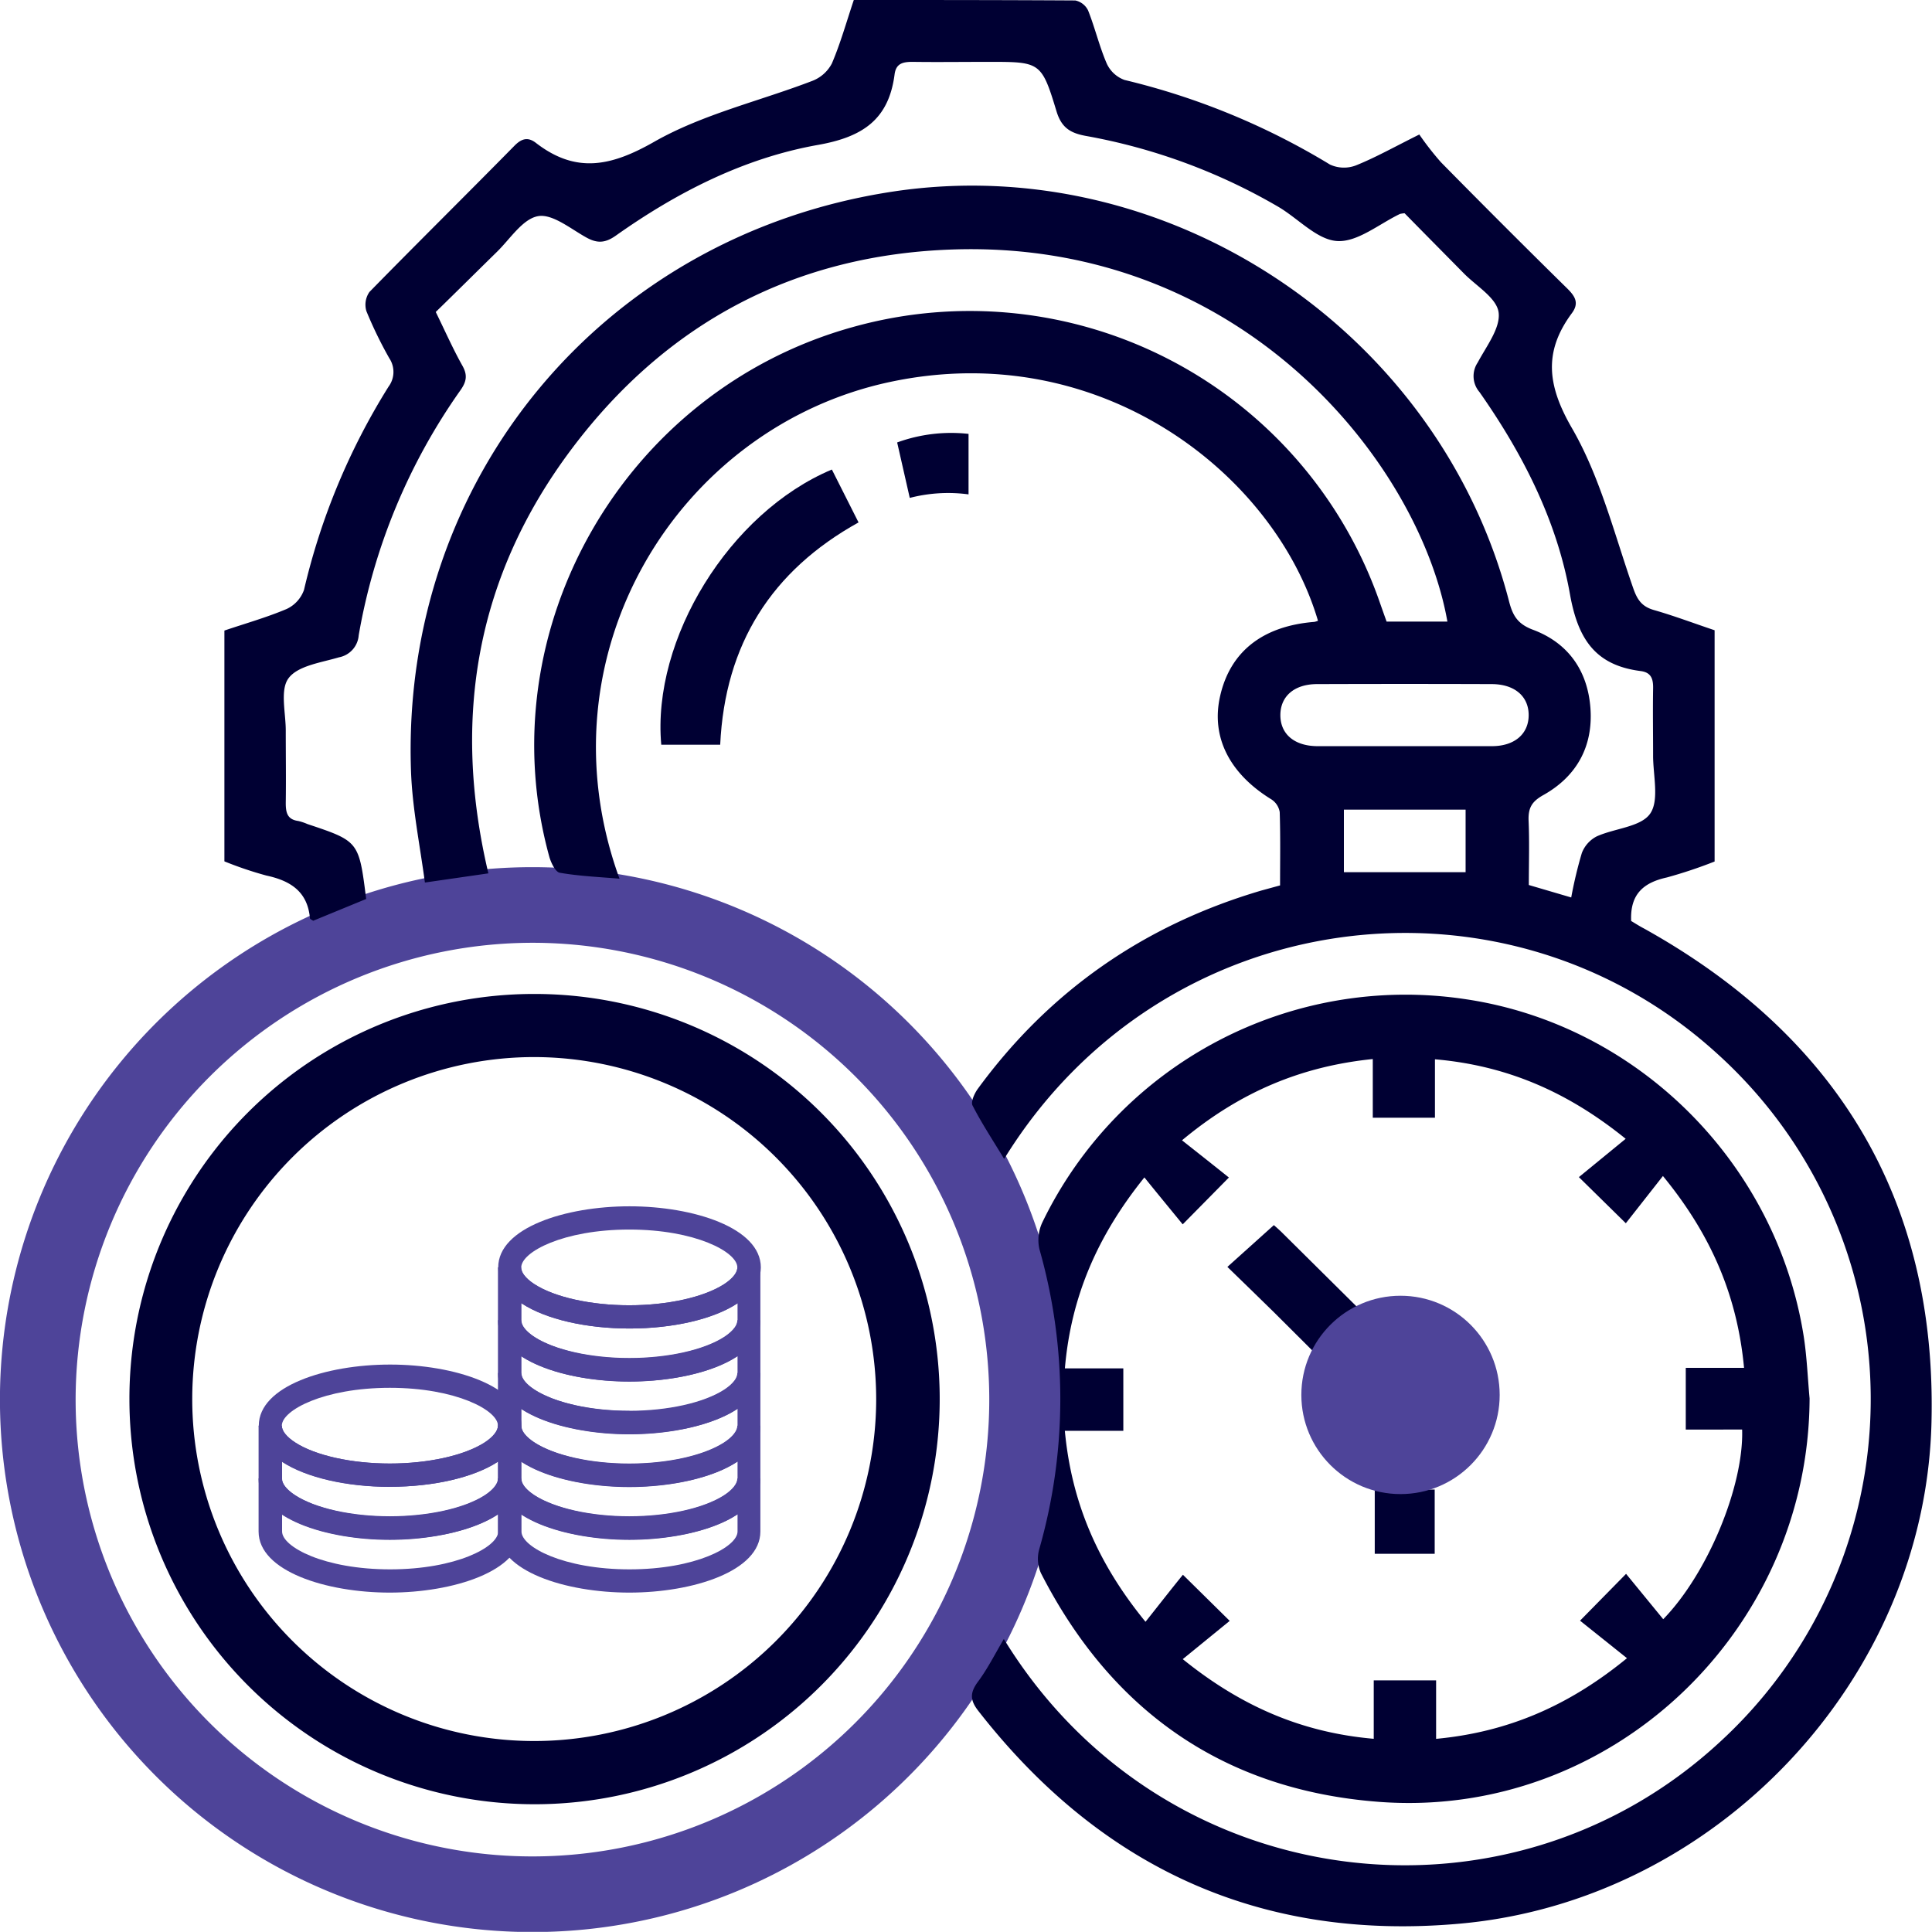
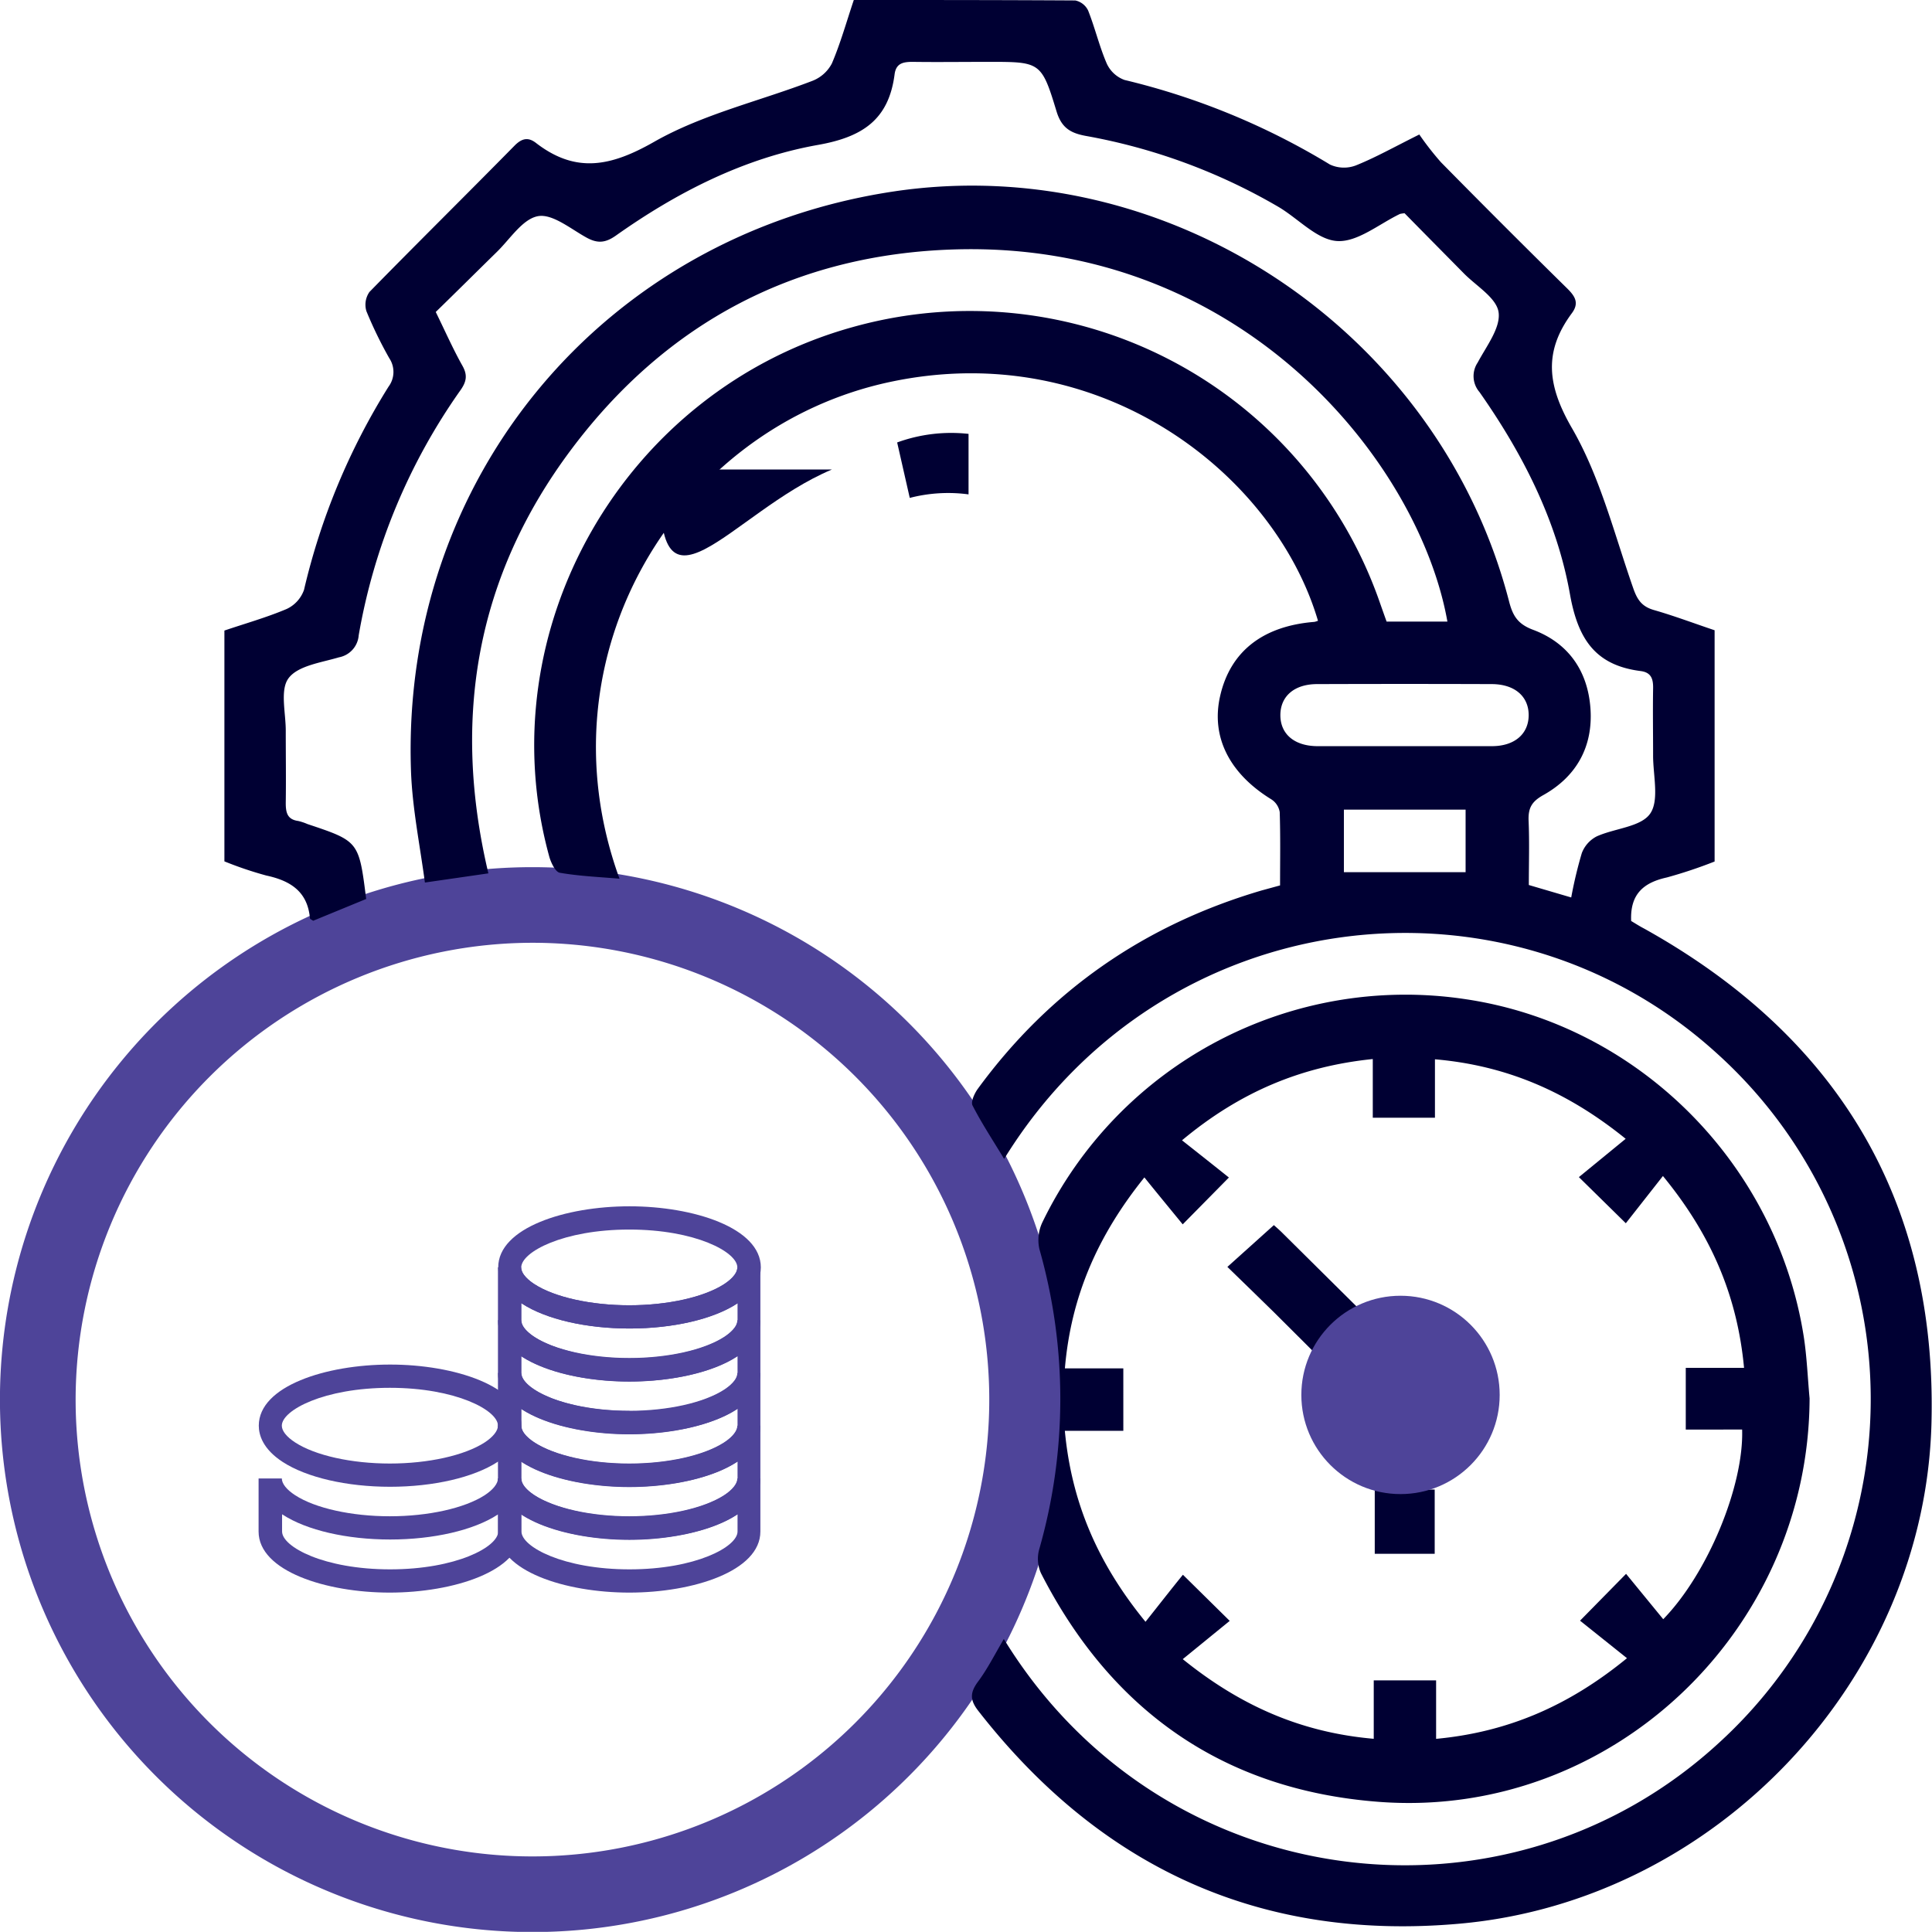
<svg xmlns="http://www.w3.org/2000/svg" viewBox="0 0 383.21 383.18">
  <defs>
    <style>.cls-1{fill:#4e4499;}.cls-2{fill:#003;}</style>
  </defs>
  <g id="Layer_2" data-name="Layer 2">
    <g id="Layer_1-2" data-name="Layer 1">
      <path class="cls-1" d="M105.6,187A90.61,90.61,0,1,1,15,277.58,90.72,90.72,0,0,1,105.6,187m0-15A105.61,105.61,0,1,0,211.21,277.58,105.61,105.61,0,0,0,105.6,172Z" />
      <path class="cls-2" d="M199.11,325.09c31.29,51.08,99.8,59.52,142.06,20.4A92.28,92.28,0,0,0,340.61,209c-42.18-38.43-110.11-30-141.44,20.87-2.2-3.64-4.42-7-6.27-10.6-.37-.73.37-2.35,1-3.24,14.29-19.56,33.15-32.59,56.35-39.41l3.65-1c0-4.84.09-9.7-.07-14.54a3.72,3.72,0,0,0-1.66-2.53c-8.34-5.13-12-12.4-10.16-20.48,2-8.84,8.45-13.9,18.69-14.72a4,4,0,0,0,.72-.22c-8.5-28.91-43-56.32-84.93-47.36s-69.82,53.94-53.61,98.52c-4.07-.35-8-.51-11.84-1.18-.87-.14-1.75-2-2.08-3.15-12.41-45,14.82-92.51,60.2-105.09a86.1,86.1,0,0,1,104.59,54.82c.42,1.19.84,2.38,1.28,3.6h12.06C281.55,92,246.68,47.81,189.45,49.47c-31.55.92-57.23,14.44-76.14,39.68s-23.7,53.43-16.44,84.08l-12.59,1.82c-1-7.49-2.5-14.78-2.76-22.12C79.5,94.89,119.7,46.7,177.1,38c54.49-8.24,108.32,27.54,122.23,81.32.73,2.82,1.72,4.46,4.73,5.59,7,2.61,10.85,8.13,11.4,15.54.56,7.59-2.73,13.55-9.34,17.25-2.29,1.28-3,2.54-2.93,5,.19,4.23.05,8.46.05,12.84l8.41,2.47a84.91,84.91,0,0,1,2.1-8.8,6.2,6.2,0,0,1,2.93-3.3c3.57-1.63,8.78-1.86,10.63-4.53s.55-7.67.58-11.64c0-4.37-.07-8.74,0-13.1.05-1.94-.34-3.27-2.49-3.54-9-1.15-12.42-6.38-14-15.24-2.6-14.65-9.39-27.9-17.95-40.1a4.83,4.83,0,0,1-.35-5.85c1.72-3.24,4.59-6.91,4.14-10-.44-2.89-4.53-5.24-7-7.8-3.94-4-7.91-8-11.64-11.81a6.48,6.48,0,0,0-.91.13c-4.16,2-8.44,5.63-12.47,5.38s-7.78-4.54-11.77-6.85a116.45,116.45,0,0,0-38.07-14c-3-.55-4.81-1.57-5.81-4.84-3-9.9-3.24-9.85-13.58-9.85-5,0-10,.07-15,0-1.92,0-3.27.32-3.55,2.48-1.16,9-6.37,12.44-15.23,14-14.64,2.61-27.89,9.37-40.08,18-2.11,1.48-3.67,1.55-5.84.35-3.13-1.73-6.74-4.75-9.6-4.22-3.06.57-5.53,4.56-8.18,7.13-4,3.92-8,7.9-12.08,11.87,1.87,3.81,3.42,7.34,5.3,10.68,1.05,1.87.78,3.16-.39,4.83A119.39,119.39,0,0,0,71.15,126a4.82,4.82,0,0,1-3.92,4.38c-3.52,1.05-8.15,1.65-10,4.15-1.74,2.34-.52,6.91-.55,10.5,0,4.75.07,9.5,0,14.25,0,1.93.32,3.27,2.48,3.56a10.52,10.52,0,0,1,1.82.61c10.21,3.41,10.21,3.41,11.65,14.86l-10.51,4.32c-.29-.2-.63-.33-.64-.48-.47-5.32-3.87-7.46-8.66-8.49a72.53,72.53,0,0,1-8.31-2.81V125.07c4.16-1.41,8.36-2.59,12.35-4.28A6.6,6.6,0,0,0,60.3,117,132.93,132.93,0,0,1,77.07,76.69a4.89,4.89,0,0,0,.15-5.63,81.93,81.93,0,0,1-4.54-9.33,4.41,4.41,0,0,1,.6-3.82c9.52-9.73,19.21-19.29,28.76-29,1.46-1.48,2.71-1.77,4.28-.55,7.91,6.1,14.85,4.66,23.43-.23,9.64-5.49,20.93-8.07,31.43-12.11A7.35,7.35,0,0,0,165,12.59c1.71-4,2.88-8.21,4.35-12.59,14.68,0,29.31,0,43.93.09a3.65,3.65,0,0,1,2.55,2c1.37,3.45,2.22,7.11,3.69,10.51a6.19,6.19,0,0,0,3.53,3.26,141.71,141.71,0,0,1,40.75,16.78,6.62,6.62,0,0,0,5.14.17c3.91-1.57,7.61-3.66,12.58-6.13a57.57,57.57,0,0,0,4.3,5.51q12.43,12.63,25.07,25.06c1.57,1.56,2.36,2.89.88,4.88-5.62,7.6-4.89,14.29,0,22.75,5.63,9.71,8.43,21.08,12.19,31.82.81,2.32,1.74,3.63,4.13,4.31,4,1.15,8,2.66,12,4v45.87a92.87,92.87,0,0,1-9.46,3.16c-4.55,1-7.34,3.24-7.09,8.64.66.38,1.6,1,2.57,1.5,38.36,21.35,58.06,53.91,57,97.88-1.19,51.06-42.75,95-93.62,99.5-39.44,3.52-71.17-11.07-95.46-42.23-1.65-2.12-1.63-3.57-.13-5.66C195.8,331.15,197.24,328.28,199.11,325.09ZM278.59,148c5.77,0,11.55,0,17.33,0,4.51,0,7.29-2.44,7.29-6.16s-2.78-6.13-7.3-6.15q-17.32-.06-34.66,0c-4.53,0-7.29,2.42-7.29,6.16s2.76,6.11,7.29,6.15C267,148,272.81,148,278.59,148Zm12.11,25V160.59H266.56V173Z" />
      <path class="cls-2" d="M358.93,277.38c-.17,46.29-39.61,83.61-85.64,80-30.56-2.38-52.84-18-66.81-45.33a7,7,0,0,1-.38-4.65,108.5,108.5,0,0,0,.06-59.66,8.21,8.21,0,0,1,.61-5.33,80,80,0,0,1,84-44.21c34.1,5.09,61.58,32.48,67,66.9C358.4,269.17,358.55,273.29,358.93,277.38Zm-13-6.07c-1.33-14.18-6.44-26.29-16.09-38.05l-7.36,9.37-9.31-9.15,9.28-7.6c-11.49-9.3-23.56-14.54-37.83-15.77V221.7H272.29V210.06c-14,1.43-26.2,6.41-37.84,16.12,3.34,2.64,6.33,5,9.3,7.38l-9.16,9.29c-2.51-3.07-4.93-6-7.6-9.31-9.28,11.54-14.55,23.6-15.77,37.88h11.59V283.8h-11.6c1.32,14.08,6.43,26.18,16,37.88,2.68-3.37,5-6.36,7.42-9.33l9.28,9.15-9.31,7.59c11.54,9.33,23.61,14.56,37.88,15.8V333.3h12.37v11.6c14.07-1.32,26.17-6.43,37.86-16l-9.31-7.44,9.13-9.29,7.37,9c8.84-9.08,16-26.47,15.65-37.62H334.37V271.31Z" />
-       <path class="cls-2" d="M105.86,197.15a80.36,80.36,0,1,1-80.19,80.38A80.26,80.26,0,0,1,105.86,197.15Zm.25,12.52a67.83,67.83,0,1,0,67.68,68A67.91,67.91,0,0,0,106.11,209.67Z" />
-       <path class="cls-2" d="M165,93.13c1.7,3.37,3.42,6.77,5.29,10.49-17.26,9.58-26.49,24.15-27.44,44.09H131.16C129.27,126.76,144.68,101.67,165,93.13Z" />
+       <path class="cls-2" d="M165,93.13H131.16C129.27,126.76,144.68,101.67,165,93.13Z" />
      <path class="cls-2" d="M192.11,86.06v12a30.26,30.26,0,0,0-11.66.7l-2.5-11A31.33,31.33,0,0,1,192.11,86.06Z" />
      <path class="cls-2" d="M252.67,243c.36.33,1.23,1.06,2,1.86,5.27,5.21,13.5,13.4,18,17.84L263.42,271c-1.7-1.69-7.68-7.7-10.73-10.71s-6.05-5.89-9.24-9Z" />
      <path class="cls-2" d="M284.57,308.19H272.68V295.45h11.89Z" />
      <circle class="cls-1" cx="277.79" cy="276.68" r="19.67" />
      <path class="cls-1" d="M124.82,239.27c-12.63,0-26,4.25-26,12.12,0,1.88.83,4.65,4.75,7.2,4.74,3.08,12.7,4.92,21.3,4.92s16.56-1.84,21.3-4.92c3.92-2.55,4.74-5.32,4.74-7.2,0-7.87-13.42-12.12-26-12.12Zm0,19.63c-7.63,0-14.82-1.6-18.79-4.18-1-.64-2.64-1.93-2.64-3.33,0-3.06,8.34-7.51,21.43-7.51s21.43,4.45,21.43,7.51c0,1.4-1.65,2.69-2.64,3.33-4,2.58-11.17,4.18-18.79,4.18Z" />
      <path class="cls-1" d="M150.86,251.39h-4.61c0,1.4-1.65,2.69-2.64,3.33-4,2.58-11.17,4.18-18.79,4.18S110,257.3,106,254.72c-1-.64-2.64-1.93-2.64-3.33H98.77v10.53c0,7.87,13.42,12.12,26.05,12.12s26-4.25,26-12.12V251.39Zm-26,12.12c8.59,0,16.56-1.84,21.3-4.92l.13-.09v3.42c0,3.06-8.35,7.51-21.43,7.51s-21.43-4.45-21.43-7.51V258.5l.13.09c4.74,3.08,12.7,4.92,21.3,4.92Z" />
      <path class="cls-1" d="M150.86,261.86h-4.61c0,1.4-1.65,2.68-2.64,3.33-4,2.57-11.17,4.17-18.79,4.17S110,267.76,106,265.19c-1-.65-2.64-1.93-2.64-3.33H98.77v10.52c0,7.87,13.42,12.12,26.05,12.12s26-4.25,26-12.12V261.86Zm-26,18c-13.09,0-21.43-4.45-21.43-7.51V269l.13.09c4.74,3.08,12.7,4.92,21.3,4.92s16.56-1.84,21.3-4.92l.13-.08v3.41c0,3.06-8.35,7.51-21.43,7.51Z" />
      <path class="cls-1" d="M150.86,272.32h-4.61c0,1.4-1.65,2.69-2.64,3.33-4,2.58-11.17,4.18-18.79,4.18S110,278.23,106,275.65c-1-.64-2.64-1.93-2.64-3.33H98.77v10.53c0,7.87,13.42,12.11,26.05,12.11s26-4.24,26-12.11V272.32Zm-26,12.12c8.59,0,16.56-1.84,21.3-4.92l.13-.09v3.42c0,3.06-8.35,7.5-21.43,7.5s-21.43-4.44-21.43-7.5v-3.42l.13.09c4.74,3.08,12.7,4.92,21.3,4.92Z" />
      <path class="cls-1" d="M150.86,282.78h-4.61c0,1-.94,2.22-2.64,3.33-4,2.58-11.17,4.18-18.79,4.18S110,288.69,106,286.11c-1.71-1.11-2.64-2.29-2.64-3.33H98.77v10.53c0,7.87,13.42,12.12,26.05,12.12s26-4.25,26-12.12V282.78Zm-26,12.12c8.59,0,16.56-1.84,21.3-4.92l.13-.09v3.42c0,3.06-8.35,7.51-21.43,7.51s-21.43-4.45-21.43-7.51v-3.42l.13.09c4.74,3.08,12.7,4.92,21.3,4.92Z" />
      <path class="cls-1" d="M150.86,293.25h-4.61c0,1-.94,2.22-2.64,3.33-4,2.57-11.17,4.17-18.79,4.17S110,299.15,106,296.58c-1.71-1.11-2.64-2.3-2.64-3.33H98.77v10.52c0,7.87,13.42,12.12,26.05,12.12s26-4.25,26-12.12V293.25Zm-26,12.11c8.59,0,16.56-1.84,21.3-4.92l.13-.08v3.41c0,3.06-8.35,7.51-21.43,7.51s-21.43-4.45-21.43-7.51v-3.41l.13.08c4.74,3.08,12.7,4.92,21.3,4.92Z" />
      <path class="cls-1" d="M77.33,270.66c-12.62,0-26,4.25-26,12.12,0,1.88.83,4.65,4.75,7.2,4.74,3.08,12.7,4.92,21.29,4.92s16.56-1.84,21.31-4.92c3.92-2.55,4.74-5.32,4.74-7.2,0-7.87-13.42-12.12-26-12.12Zm0,19.63c-7.62,0-14.81-1.6-18.78-4.18-1.71-1.11-2.65-2.29-2.65-3.33,0-3.06,8.35-7.51,21.43-7.51s21.44,4.45,21.44,7.51c0,1-.94,2.22-2.64,3.33-4,2.58-11.17,4.18-18.8,4.18Z" />
-       <path class="cls-1" d="M103.38,282.78H98.77c0,1-.94,2.22-2.64,3.33-4,2.58-11.17,4.18-18.8,4.18s-14.81-1.6-18.78-4.18c-1.71-1.11-2.65-2.29-2.65-3.33H51.29v10.53c0,7.87,13.42,12.12,26,12.12s26.05-4.25,26.05-12.12V282.78Zm-26,12.12c8.6,0,16.56-1.84,21.31-4.92l.13-.09v3.42c0,3.06-8.35,7.51-21.44,7.51s-21.43-4.45-21.43-7.51v-3.42L56,290c4.74,3.08,12.7,4.92,21.29,4.92Z" />
      <path class="cls-1" d="M103.38,293.25H98.77c0,1-.94,2.22-2.64,3.33-4,2.57-11.17,4.17-18.8,4.17s-14.82-1.6-18.78-4.17c-1.71-1.11-2.65-2.3-2.65-3.33H51.29v10.52c0,7.87,13.42,12.12,26,12.12s26.05-4.25,26.05-12.12V293.25Zm-26,12.11c8.6,0,16.57-1.84,21.31-4.92l.13-.08v3.41c0,3.06-8.35,7.51-21.44,7.51s-21.43-4.45-21.43-7.51v-3.41l.14.08c4.74,3.08,12.7,4.92,21.29,4.92Z" />
    </g>
  </g>
</svg>